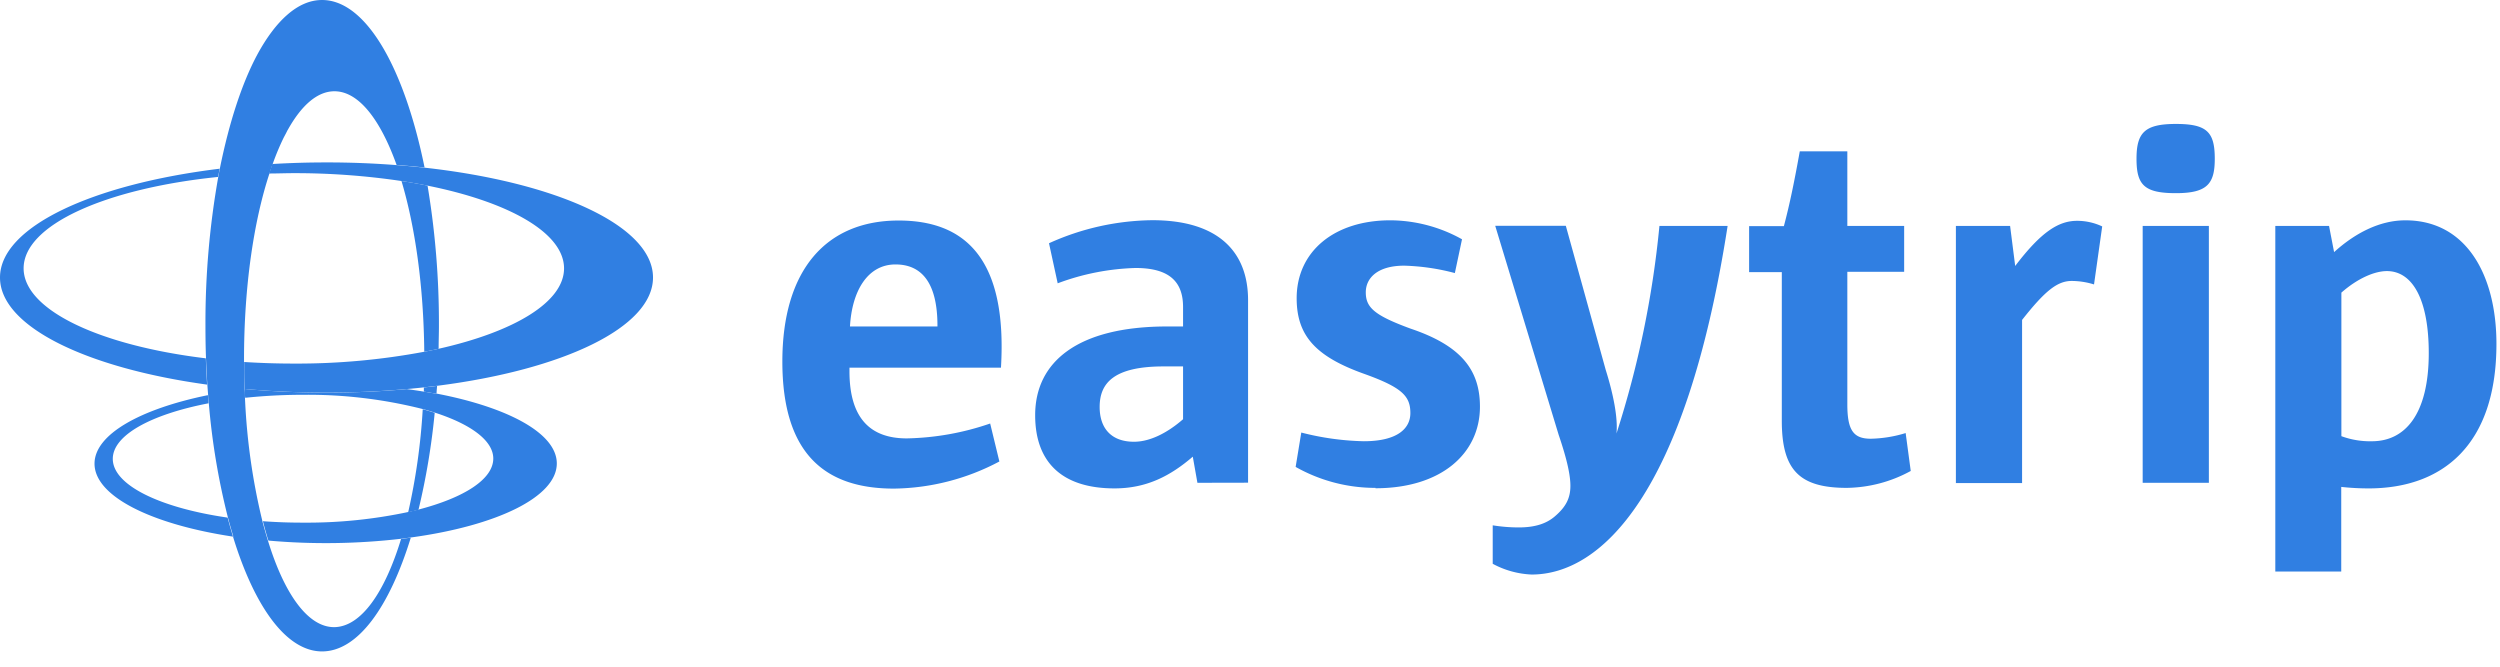
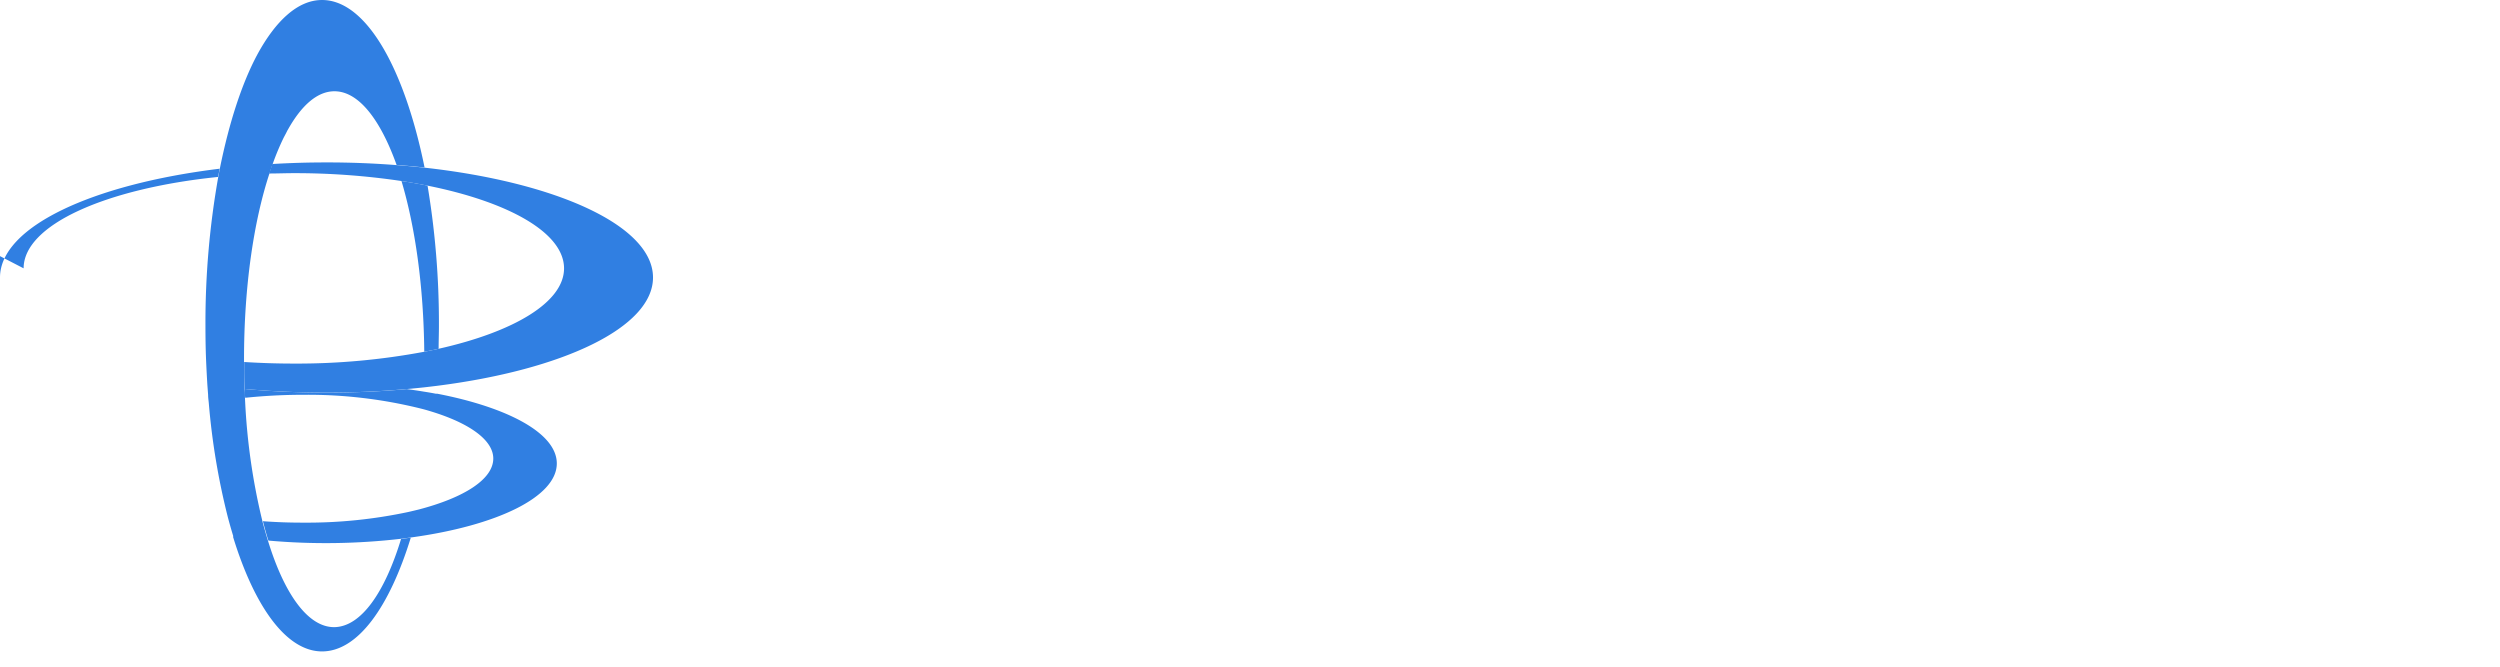
<svg xmlns="http://www.w3.org/2000/svg" width="210" height="56" fill="none">
  <g fill="#307FE2">
-     <path d="M71.355 30.882v.303c0 3.961 1.763 5.64 4.813 5.64a22.73 22.73 0 0 0 7.006-1.25l.773 3.19a19.332 19.332 0 0 1-8.856 2.278c-5.676 0-9.373-2.795-9.373-10.674 0-7.712 3.697-11.845 9.763-11.845 5.503 0 9.153 3.1 8.6 12.358H71.355Zm7.391-3.529c0-3.426-1.205-5.14-3.525-5.14-2.324 0-3.654 2.198-3.823 5.21h7.348v-.07Zm21.837 13.202-.389-2.195c-1.85 1.59-3.849 2.665-6.575 2.665-4.346 0-6.665-2.138-6.665-6.15 0-4.48 3.568-7.452 11.093-7.452h1.33v-1.638c0-2.198-1.244-3.274-3.995-3.274a20.23 20.23 0 0 0-6.536 1.287l-.73-3.365a21.525 21.525 0 0 1 8.683-1.936c5.504 0 8.039 2.627 8.039 6.717v15.332l-4.255.009Zm-1.206-9.776h-1.633c-4.211 0-5.373 1.421-5.373 3.404 0 1.806.99 2.924 2.882 2.924 1.334 0 2.794-.73 4.124-1.892v-4.436Zm16.165 10.203a13.585 13.585 0 0 1-6.708-1.762l.474-2.886a22.92 22.92 0 0 0 5.25.73c2.833 0 3.913-1.075 3.913-2.367 0-1.418-.691-2.143-3.827-3.274-4.135-1.464-5.724-3.227-5.724-6.372 0-3.918 3.145-6.545 7.871-6.545 2.107.013 4.181.562 6.018 1.594l-.601 2.838a18.452 18.452 0 0 0-4.255-.622c-2.238 0-3.227 1.037-3.227 2.238 0 1.287.734 1.94 3.784 3.058 4.211 1.422 5.806 3.448 5.806 6.549 0 3.913-3.227 6.852-8.774 6.852m13.111 7.248a7.526 7.526 0 0 1-3.265-.903v-3.231c.725.117 1.459.177 2.194.177 1.334 0 2.32-.306 3.05-.95.902-.777 1.282-1.507 1.282-2.54 0-.86-.255-2.144-.985-4.285l-5.33-17.56h5.931l3.351 12.103c.649 2.066 1.033 4.049.904 5.34a82.548 82.548 0 0 0 3.607-17.435h5.728c-3.525 22.653-10.692 29.284-16.467 29.284Zm26.48-7.28c-3.995 0-5.461-1.507-5.461-5.636V22.857h-2.746v-3.859h2.92c.514-1.935.902-3.875 1.335-6.284h3.995v6.263h4.773v3.857h-4.773v11.129c0 2.198.519 2.89 1.974 2.89a10.65 10.65 0 0 0 2.925-.476l.427 3.184a11.465 11.465 0 0 1-5.373 1.42m20.769-17.088a6.39 6.39 0 0 0-1.874-.293c-1.201 0-2.237.82-4.169 3.273v13.703h-5.56V18.977h4.553l.428 3.365c2.194-2.89 3.66-3.793 5.201-3.793.73 0 1.448.16 2.108.471l-.687 4.873Zm6.878-7.667c-2.661 0-3.309-.691-3.309-2.886 0-2.199.687-2.929 3.309-2.929s3.265.687 3.265 2.928c0 2.108-.639 2.887-3.265 2.887Zm-2.791 2.751h5.56v21.578h-5.56V18.977Zm18.96 22.048a20.95 20.95 0 0 1-2.281-.125v7.11h-5.538V18.978h4.514l.424 2.199c1.761-1.594 3.827-2.67 5.987-2.67 5.158 0 7.65 4.652 7.65 10.38 0 8.524-4.557 12.139-10.743 12.139m1.546-18.255c-1.036 0-2.453.604-3.828 1.81v12.057a6.927 6.927 0 0 0 2.567.427c2.795 0 4.773-2.28 4.773-7.404 0-4.437-1.33-6.89-3.524-6.89M35.604 32.545v.35c.363.057.717.121 1.067.186 0-.22.03-.428.044-.665-.359.043-.726.09-1.093.13m-.467 10.268a58.879 58.879 0 0 0 1.36-8.139 18.22 18.22 0 0 0-1.006-.297 52.661 52.661 0 0 1-1.222 8.652c.302-.07.587-.134.855-.208m-25.668-4.28c0-2 3.244-3.738 8.044-4.665 0-.226-.04-.46-.057-.684C11.763 34.36 7.94 36.5 7.94 38.947c0 2.744 4.787 5.098 11.634 6.13a40.932 40.932 0 0 1-.454-1.598c-5.672-.82-9.646-2.722-9.646-4.938Z" />
-     <path d="M36.654 33.081a24.07 24.07 0 0 0-1.068-.186c-.469-.079-.94-.148-1.412-.208-2.24.2-4.49.297-6.739.294a76.12 76.12 0 0 1-6.842-.303h-.026c0 .247 0 .494.03.736a46.721 46.721 0 0 1 4.864-.251 39.31 39.31 0 0 1 10.061 1.2c.35.092.683.196 1.007.298 3.023.977 4.906 2.35 4.906 3.854 0 1.745-2.457 3.291-6.267 4.285-.284.07-.57.138-.855.203-2.905.62-5.869.922-8.839.899a45.533 45.533 0 0 1-3.391-.12c.147.565.298 1.109.462 1.627 3.72.33 7.463.277 11.172-.155l.816-.108c7.171-.98 12.238-3.39 12.238-6.216 0-2.527-4.078-4.709-10.09-5.867m.163-3.766c0-.64.026-1.288.026-1.931a70.344 70.344 0 0 0-.955-11.772 38.724 38.724 0 0 0-2.19-.388c1.15 3.853 1.861 8.838 1.913 14.34a24.29 24.29 0 0 0 1.206-.25ZM1.984 22.54c0-3.65 6.902-6.71 16.337-7.677l.129-.691C7.699 15.487 0 19.08 0 23.314c0 4.095 7.214 7.59 17.396 8.994a87.065 87.065 0 0 1-.107-2.208c-8.904-1.075-15.305-4.057-15.305-7.56Z" />
+     <path d="M36.654 33.081a24.07 24.07 0 0 0-1.068-.186c-.469-.079-.94-.148-1.412-.208-2.24.2-4.49.297-6.739.294a76.12 76.12 0 0 1-6.842-.303h-.026c0 .247 0 .494.03.736a46.721 46.721 0 0 1 4.864-.251 39.31 39.31 0 0 1 10.061 1.2c.35.092.683.196 1.007.298 3.023.977 4.906 2.35 4.906 3.854 0 1.745-2.457 3.291-6.267 4.285-.284.07-.57.138-.855.203-2.905.62-5.869.922-8.839.899a45.533 45.533 0 0 1-3.391-.12c.147.565.298 1.109.462 1.627 3.72.33 7.463.277 11.172-.155l.816-.108c7.171-.98 12.238-3.39 12.238-6.216 0-2.527-4.078-4.709-10.09-5.867m.163-3.766c0-.64.026-1.288.026-1.931a70.344 70.344 0 0 0-.955-11.772 38.724 38.724 0 0 0-2.19-.388c1.15 3.853 1.861 8.838 1.913 14.34a24.29 24.29 0 0 0 1.206-.25ZM1.984 22.54c0-3.65 6.902-6.71 16.337-7.677l.129-.691C7.699 15.487 0 19.08 0 23.314a87.065 87.065 0 0 1-.107-2.208c-8.904-1.075-15.305-4.057-15.305-7.56Z" />
    <path d="M35.634 14.083a64.402 64.402 0 0 0-2.35-.216 75.502 75.502 0 0 0-5.849-.224 78.5 78.5 0 0 0-4.557.133l-.268.799c.683 0 1.374-.03 2.07-.03a60.834 60.834 0 0 1 9.045.661 48.73 48.73 0 0 1 2.19.388c6.843 1.374 11.465 3.97 11.465 6.95 0 2.84-4.203 5.332-10.54 6.753-.4.092-.8.175-1.202.25a57.813 57.813 0 0 1-10.959.994c-1.39 0-2.78-.045-4.168-.133 0 .764 0 1.52.048 2.268h.02a76.3 76.3 0 0 0 6.844.302 74.738 74.738 0 0 0 8.168-.437c.367-.039.73-.086 1.098-.13 10.588-1.339 18.164-4.906 18.164-9.1 0-4.338-8.086-8.002-19.24-9.233" />
    <path d="M28.153 52.68h-.09c-2.204 0-4.19-2.8-5.561-7.284a36.683 36.683 0 0 1-.462-1.623 53.258 53.258 0 0 1-1.464-10.377c0-.242 0-.488-.03-.734a76.237 76.237 0 0 1-.048-2.268v-.225c0-6.061.807-11.564 2.138-15.603.091-.273.182-.545.273-.799.266-.758.576-1.499.928-2.22l.178-.334.141-.28c.018-.026.036-.051.048-.078 1.141-2.026 2.467-3.188 3.888-3.188 2.026 0 3.85 2.354 5.223 6.19.794.062 1.58.13 2.35.216C33.96 5.69 30.745 0 27.052 0c-2.014 0-3.88 1.714-5.44 4.587-1.304 2.436-2.371 5.737-3.149 9.59l-.13.691a70.002 70.002 0 0 0-1.075 12.485c0 .933.013 1.853.047 2.76.031.747.07 1.482.113 2.207l.064.856c0 .229.036.458.057.687a58.88 58.88 0 0 0 1.607 9.61c.147.55.298 1.081.457 1.596h-.034c1.802 5.896 4.489 9.65 7.483 9.65 2.997 0 5.654-3.71 7.455-9.555l-.816.107c-1.37 4.493-3.34 7.335-5.56 7.408" />
  </g>
</svg>